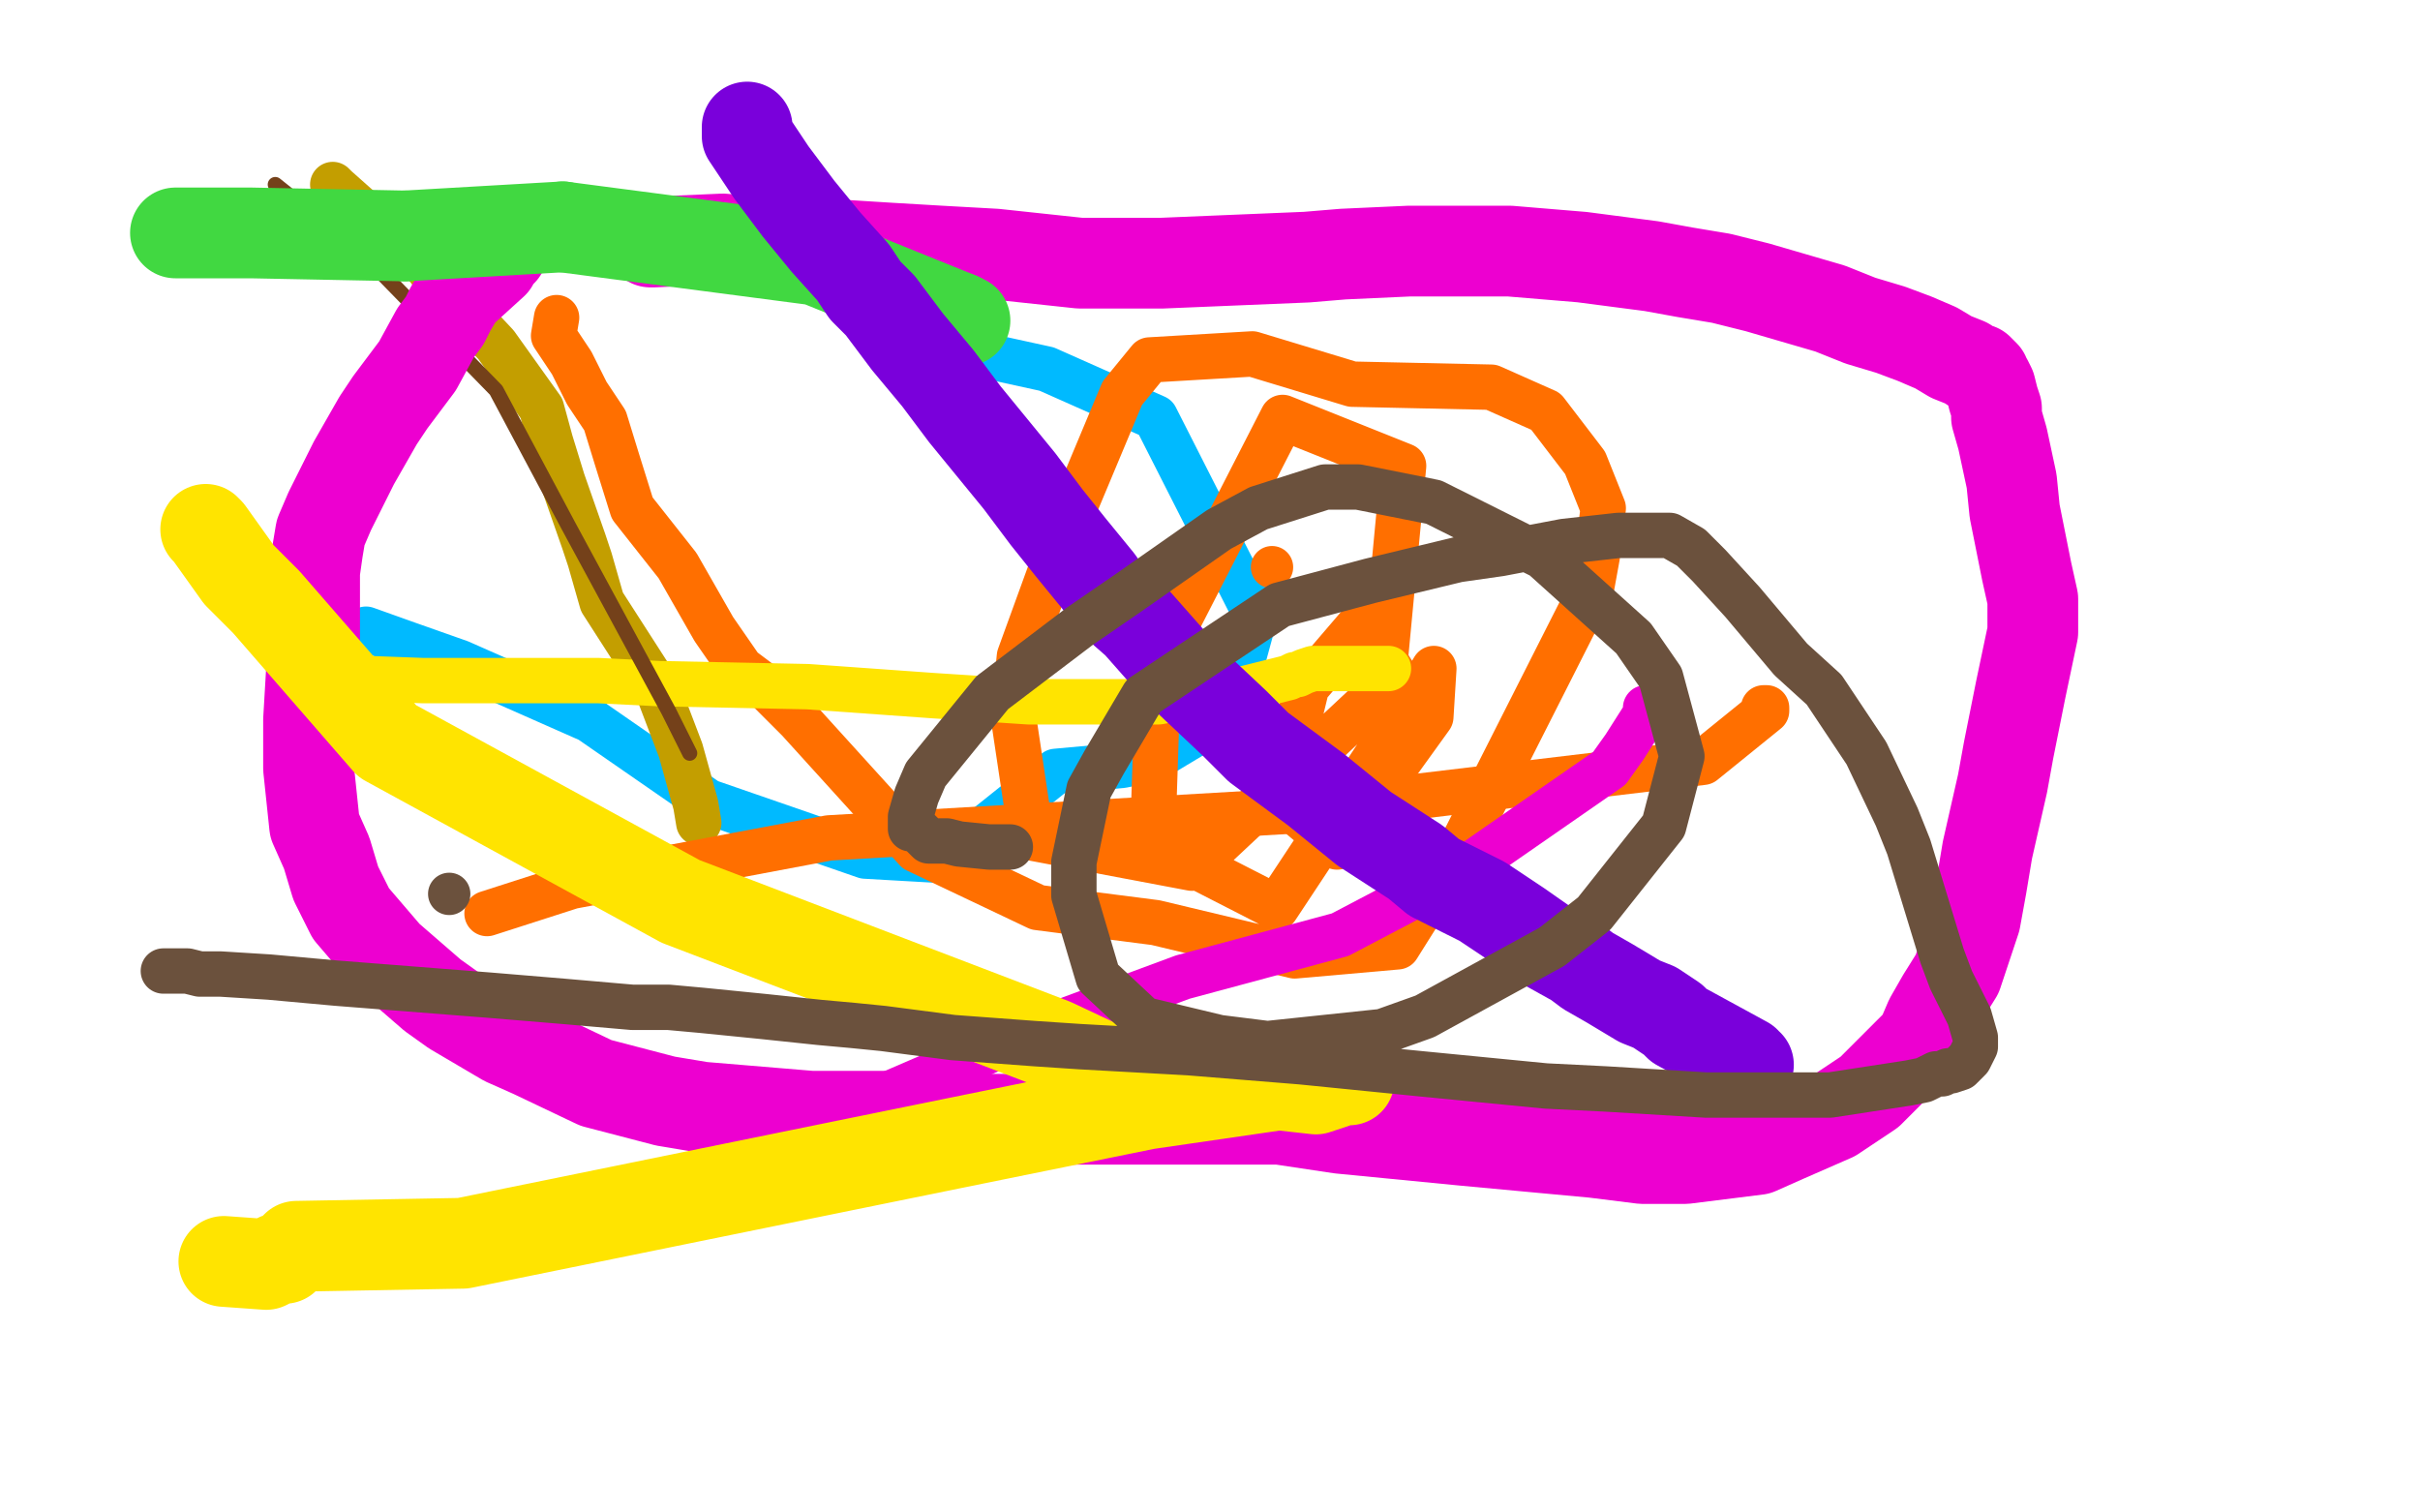
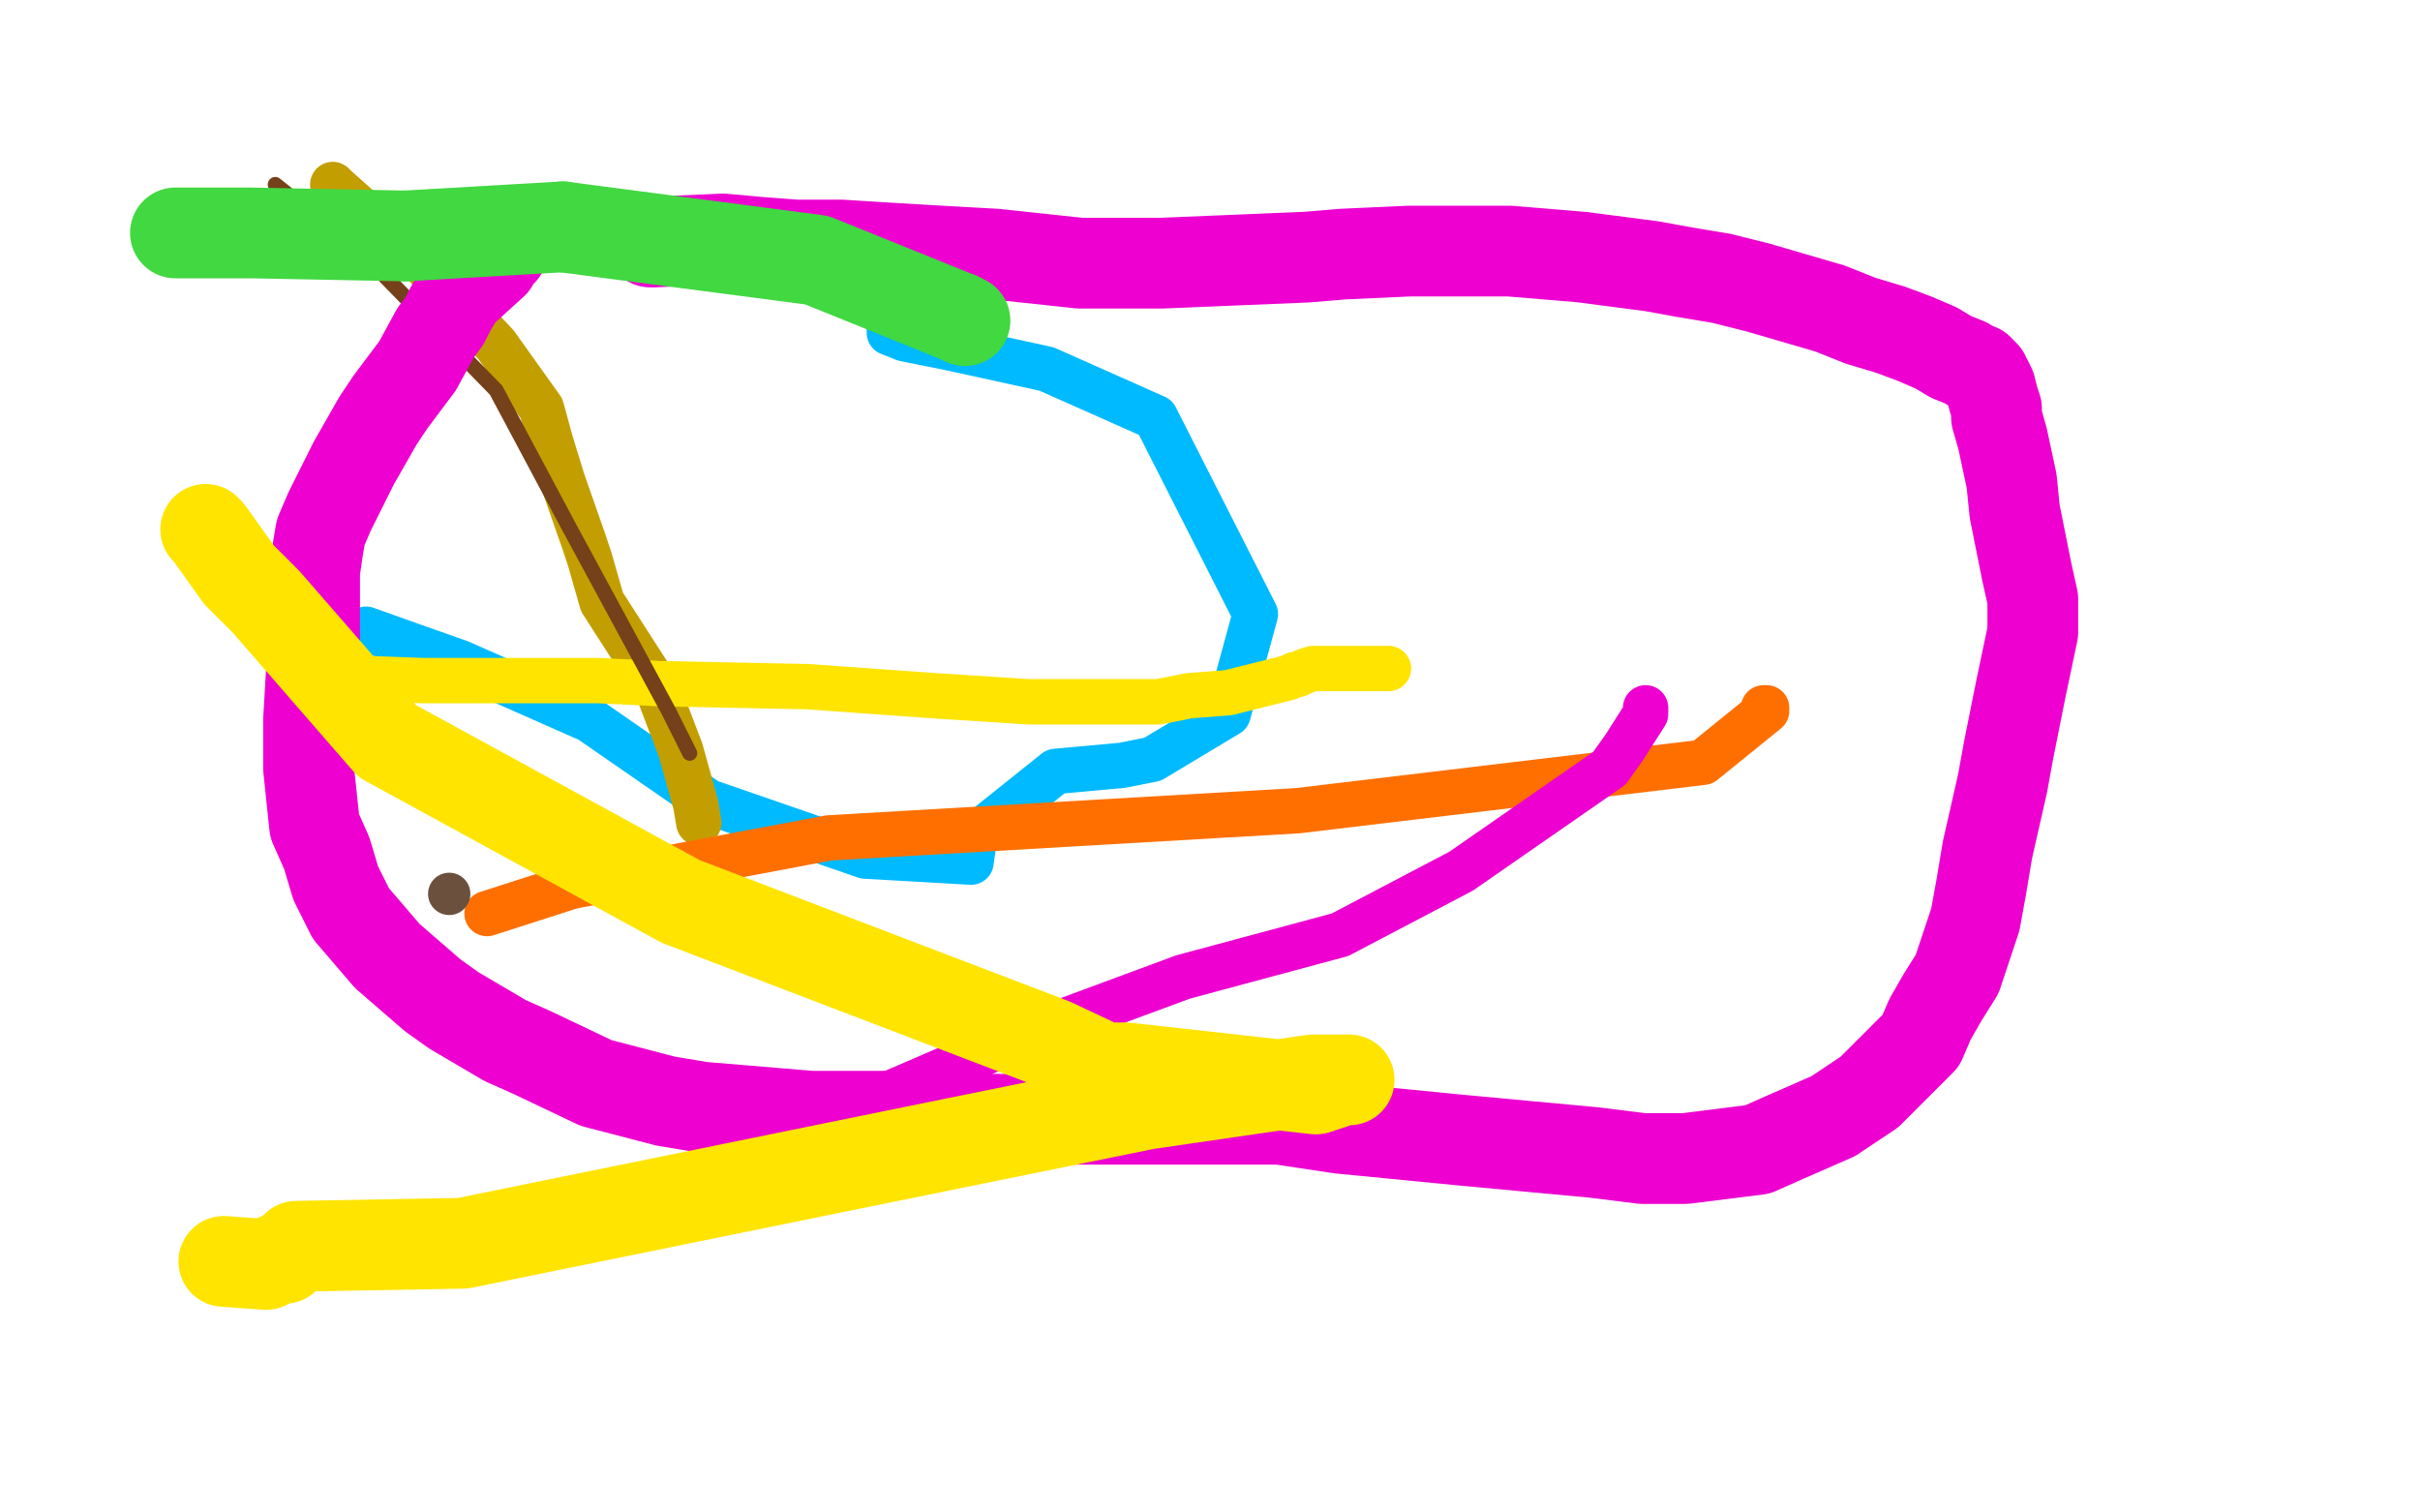
<svg xmlns="http://www.w3.org/2000/svg" width="800" height="500" version="1.1" style="stroke-antialiasing: false">
  <desc>This SVG has been created on https://colorillo.com/</desc>
  <rect x="0" y="0" width="800" height="500" style="fill: rgb(255,255,255); stroke-width:0" />
  <polyline points="121,208 135,213 135,213 152,219 152,219 195,238 195,238 234,265 286,283 321,285 322,278 324,275 349,255 371,253 381,251 406,236 415,203 382,138 346,122 314,115 299,112 294,110 294,109" style="fill: none; stroke: #00baff; stroke-width: 15; stroke-linejoin: round; stroke-linecap: round; stroke-antialiasing: false; stroke-antialias: 0; opacity: 1.0" />
-   <polyline points="184,105 183,111 183,111 189,120 189,120 194,130 194,130 200,139 204,152 209,168 224,187 236,208 245,221 253,227 264,238 303,281 343,300 382,305 428,316 462,313 484,278 526,195 528,184 530,168 524,153 511,136 493,128 447,127 414,117 380,119 371,130 353,173 337,217 335,237 341,277 394,287 457,228 464,154 424,138 383,218 381,279 422,300 463,238 464,228 450,206 432,227 423,264 442,280 473,237 474,221 468,231 464,244 464,247 465,247" style="fill: none; stroke: #ff6f00; stroke-width: 15; stroke-linejoin: round; stroke-linecap: round; stroke-antialiasing: false; stroke-antialias: 0; opacity: 1.0" />
  <polyline points="110,61 111,62 111,62 120,70 120,70 137,83 137,83 145,93 145,93 149,98 149,98 164,114 179,135 182,146 186,159 193,179 195,185 199,199 217,227 225,248 230,266 231,272" style="fill: none; stroke: #c39e00; stroke-width: 15; stroke-linejoin: round; stroke-linecap: round; stroke-antialiasing: false; stroke-antialias: 0; opacity: 1.0" />
-   <circle cx="420.5" cy="187.5" r="7" style="fill: #ff6f00; stroke-antialiasing: false; stroke-antialias: 0; opacity: 1.0" />
  <polyline points="161,302 189,293 189,293 274,277 274,277 429,268 429,268 563,252 584,235 584,234 583,234" style="fill: none; stroke: #ff6f00; stroke-width: 15; stroke-linejoin: round; stroke-linecap: round; stroke-antialiasing: false; stroke-antialias: 0; opacity: 1.0" />
  <polyline points="101,224 105,224 105,224 113,224 113,224 140,225 140,225 157,225 157,225 198,225 198,225 218,226 218,226 267,227 267,227 309,230 340,232 356,232 372,232 383,232 393,230 406,229 422,225 426,224 428,223 429,223 431,222 434,221 436,221 438,221 441,221 445,221 448,221 450,221 452,221 454,221 457,221 458,221 459,221" style="fill: none; stroke: #ffe400; stroke-width: 15; stroke-linejoin: round; stroke-linecap: round; stroke-antialiasing: false; stroke-antialias: 0; opacity: 1.0" />
  <polyline points="221,404 242,384 242,384 337,343 337,343 391,323 391,323 443,309 483,288 532,254 537,247 544,236 544,234" style="fill: none; stroke: #ed00d0; stroke-width: 15; stroke-linejoin: round; stroke-linecap: round; stroke-antialiasing: false; stroke-antialias: 0; opacity: 1.0" />
  <polyline points="91,61 96,65 96,65 124,88 124,88 164,129 164,129 188,174 221,235 228,249" style="fill: none; stroke: #74411a; stroke-width: 5; stroke-linejoin: round; stroke-linecap: round; stroke-antialiasing: false; stroke-antialias: 0; opacity: 1.0" />
  <polyline points="215,80 216,80 216,80 239,79 239,79 250,80 250,80 263,81 263,81 278,81 278,81 294,82 294,82 311,83 311,83 329,84 329,84 357,87 357,87 384,87 384,87 432,85 444,84 466,83 476,83 487,83 499,83 511,84 523,85 546,88 557,90 569,92 581,95 605,102 615,106 625,109 633,112 640,115 645,118 650,120 653,122 654,122 655,123 656,124 656,125 657,126 658,128 659,132 660,135 660,138 662,145 665,159 666,169 670,189 672,198 672,209 668,228 664,248 662,259 657,281 655,293 653,304 647,322 642,330 638,337 635,344 624,355 618,361 606,369 590,376 581,380 557,383 543,383 527,381 484,377 443,373 423,370 404,370 389,370 354,370 338,370 309,370 294,369 268,369 256,368 244,367 232,366 220,364 197,358 176,348 167,344 150,334 143,329 128,316 122,309 116,302 111,292 108,282 104,273 102,254 102,246 102,238 103,221 104,213 104,207 104,194 104,189 105,182 106,176 109,169 117,153 121,146 125,139 129,133 138,121 144,110 147,106 149,102 152,97 163,87 164,85 166,83" style="fill: none; stroke: #ed00d0; stroke-width: 30; stroke-linejoin: round; stroke-linecap: round; stroke-antialiasing: false; stroke-antialias: 0; opacity: 1.0" />
  <polyline points="58,77 83,77 83,77 134,78 134,78" style="fill: none; stroke: #41d841; stroke-width: 30; stroke-linejoin: round; stroke-linecap: round; stroke-antialiasing: false; stroke-antialias: 0; opacity: 1.0" />
  <polyline points="186,75 270,86 317,105" style="fill: none; stroke: #41d841; stroke-width: 30; stroke-linejoin: round; stroke-linecap: round; stroke-antialiasing: false; stroke-antialias: 0; opacity: 1.0" />
  <polyline points="134,78 186,75" style="fill: none; stroke: #41d841; stroke-width: 30; stroke-linejoin: round; stroke-linecap: round; stroke-antialiasing: false; stroke-antialias: 0; opacity: 1.0" />
  <polyline points="317,105 319,106" style="fill: none; stroke: #41d841; stroke-width: 30; stroke-linejoin: round; stroke-linecap: round; stroke-antialiasing: false; stroke-antialias: 0; opacity: 1.0" />
-   <polyline points="247,42 247,45 247,45 255,57 255,57 261,65 261,65 264,69 264,69 273,80 273,80 282,90 282,90 286,96 286,96 291,101 291,101 300,113 300,113 310,125 310,125 319,137 319,137 328,148 337,159 346,171 350,176 354,181 363,192 368,199 376,206 391,223 408,239 416,247 435,261 451,274 468,285 474,290 490,298 502,306 512,313 521,318 525,321 532,325 537,328 542,331 547,333 553,337 555,339 577,351 577,352 578,352" style="fill: none; stroke: #7a00db; stroke-width: 30; stroke-linejoin: round; stroke-linecap: round; stroke-antialiasing: false; stroke-antialias: 0; opacity: 1.0" />
  <polyline points="68,175 69,176 69,176 79,190 79,190 88,199 128,245 225,298 348,345 365,353 367,353 372,353 435,360 444,357 446,357 434,357 379,365 315,378 153,411 98,412 94,416 92,416 88,418 74,417" style="fill: none; stroke: #ffe400; stroke-width: 30; stroke-linejoin: round; stroke-linecap: round; stroke-antialiasing: false; stroke-antialias: 0; opacity: 1.0" />
  <circle cx="148.5" cy="295.5" r="7" style="fill: #6b513d; stroke-antialiasing: false; stroke-antialias: 0; opacity: 1.0" />
-   <polyline points="54,321 55,321 55,321 57,321 57,321 62,321 62,321 66,322 66,322 73,322 73,322 89,323 89,323 100,324 100,324 111,325 111,325 162,329 162,329 186,331 186,331 209,333 209,333 221,333 221,333 232,334 232,334 252,336 252,336 271,338 271,338 282,339 282,339 292,340 315,343 342,345 357,346 393,348 430,351 470,355 511,359 531,360 564,362 593,362 605,362 631,358 636,357 640,355 642,355 644,354 645,354 648,353 651,350 653,346 653,343 651,336 645,324 642,316 631,280 627,270 617,249 603,228 592,218 576,199 565,187 559,181 552,177 546,177 535,177 517,179 496,183 482,185 453,192 423,200 378,230 365,252 360,261 355,285 355,296 363,323 378,337 403,343 419,345 457,341 471,336 513,313 527,302 550,273 556,250 549,224 540,211 510,184 474,166 449,161 438,161 416,168 403,175 373,196 357,207 328,229 306,256 303,263 301,270 301,274 302,274 304,275 307,278 313,278 317,279 327,280 334,280" style="fill: none; stroke: #6b513d; stroke-width: 15; stroke-linejoin: round; stroke-linecap: round; stroke-antialiasing: false; stroke-antialias: 0; opacity: 1.0" />
</svg>